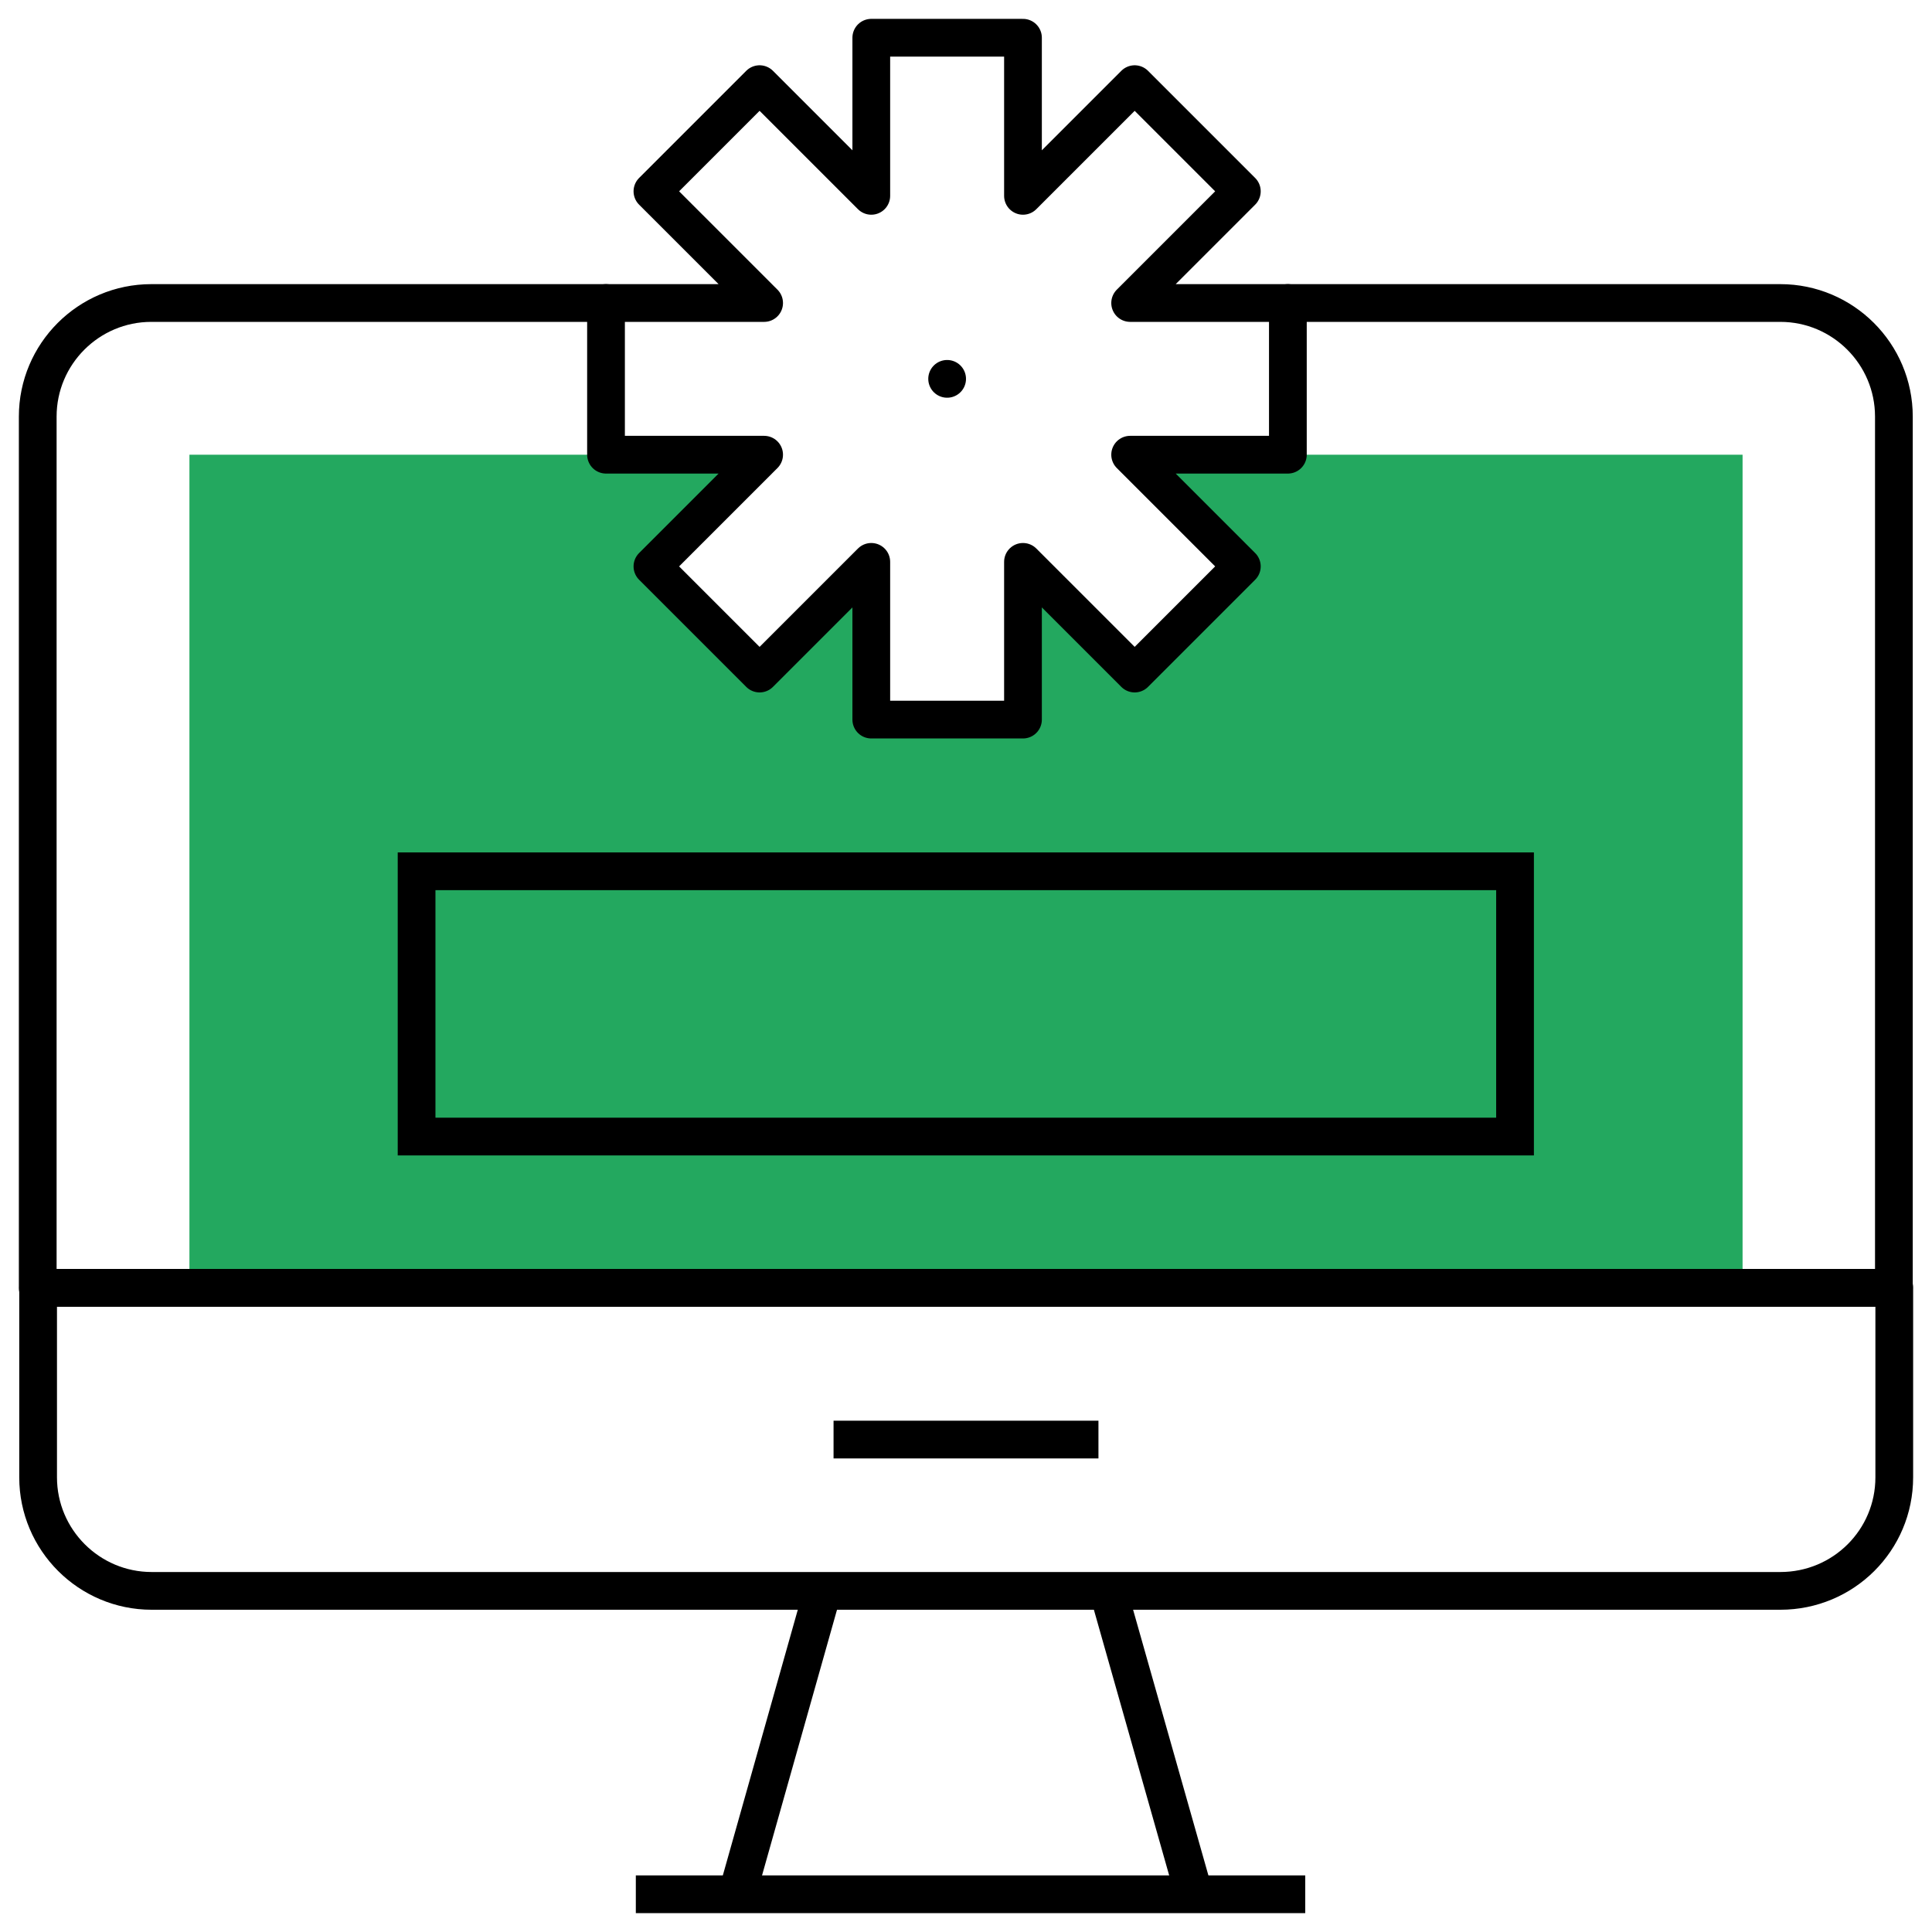
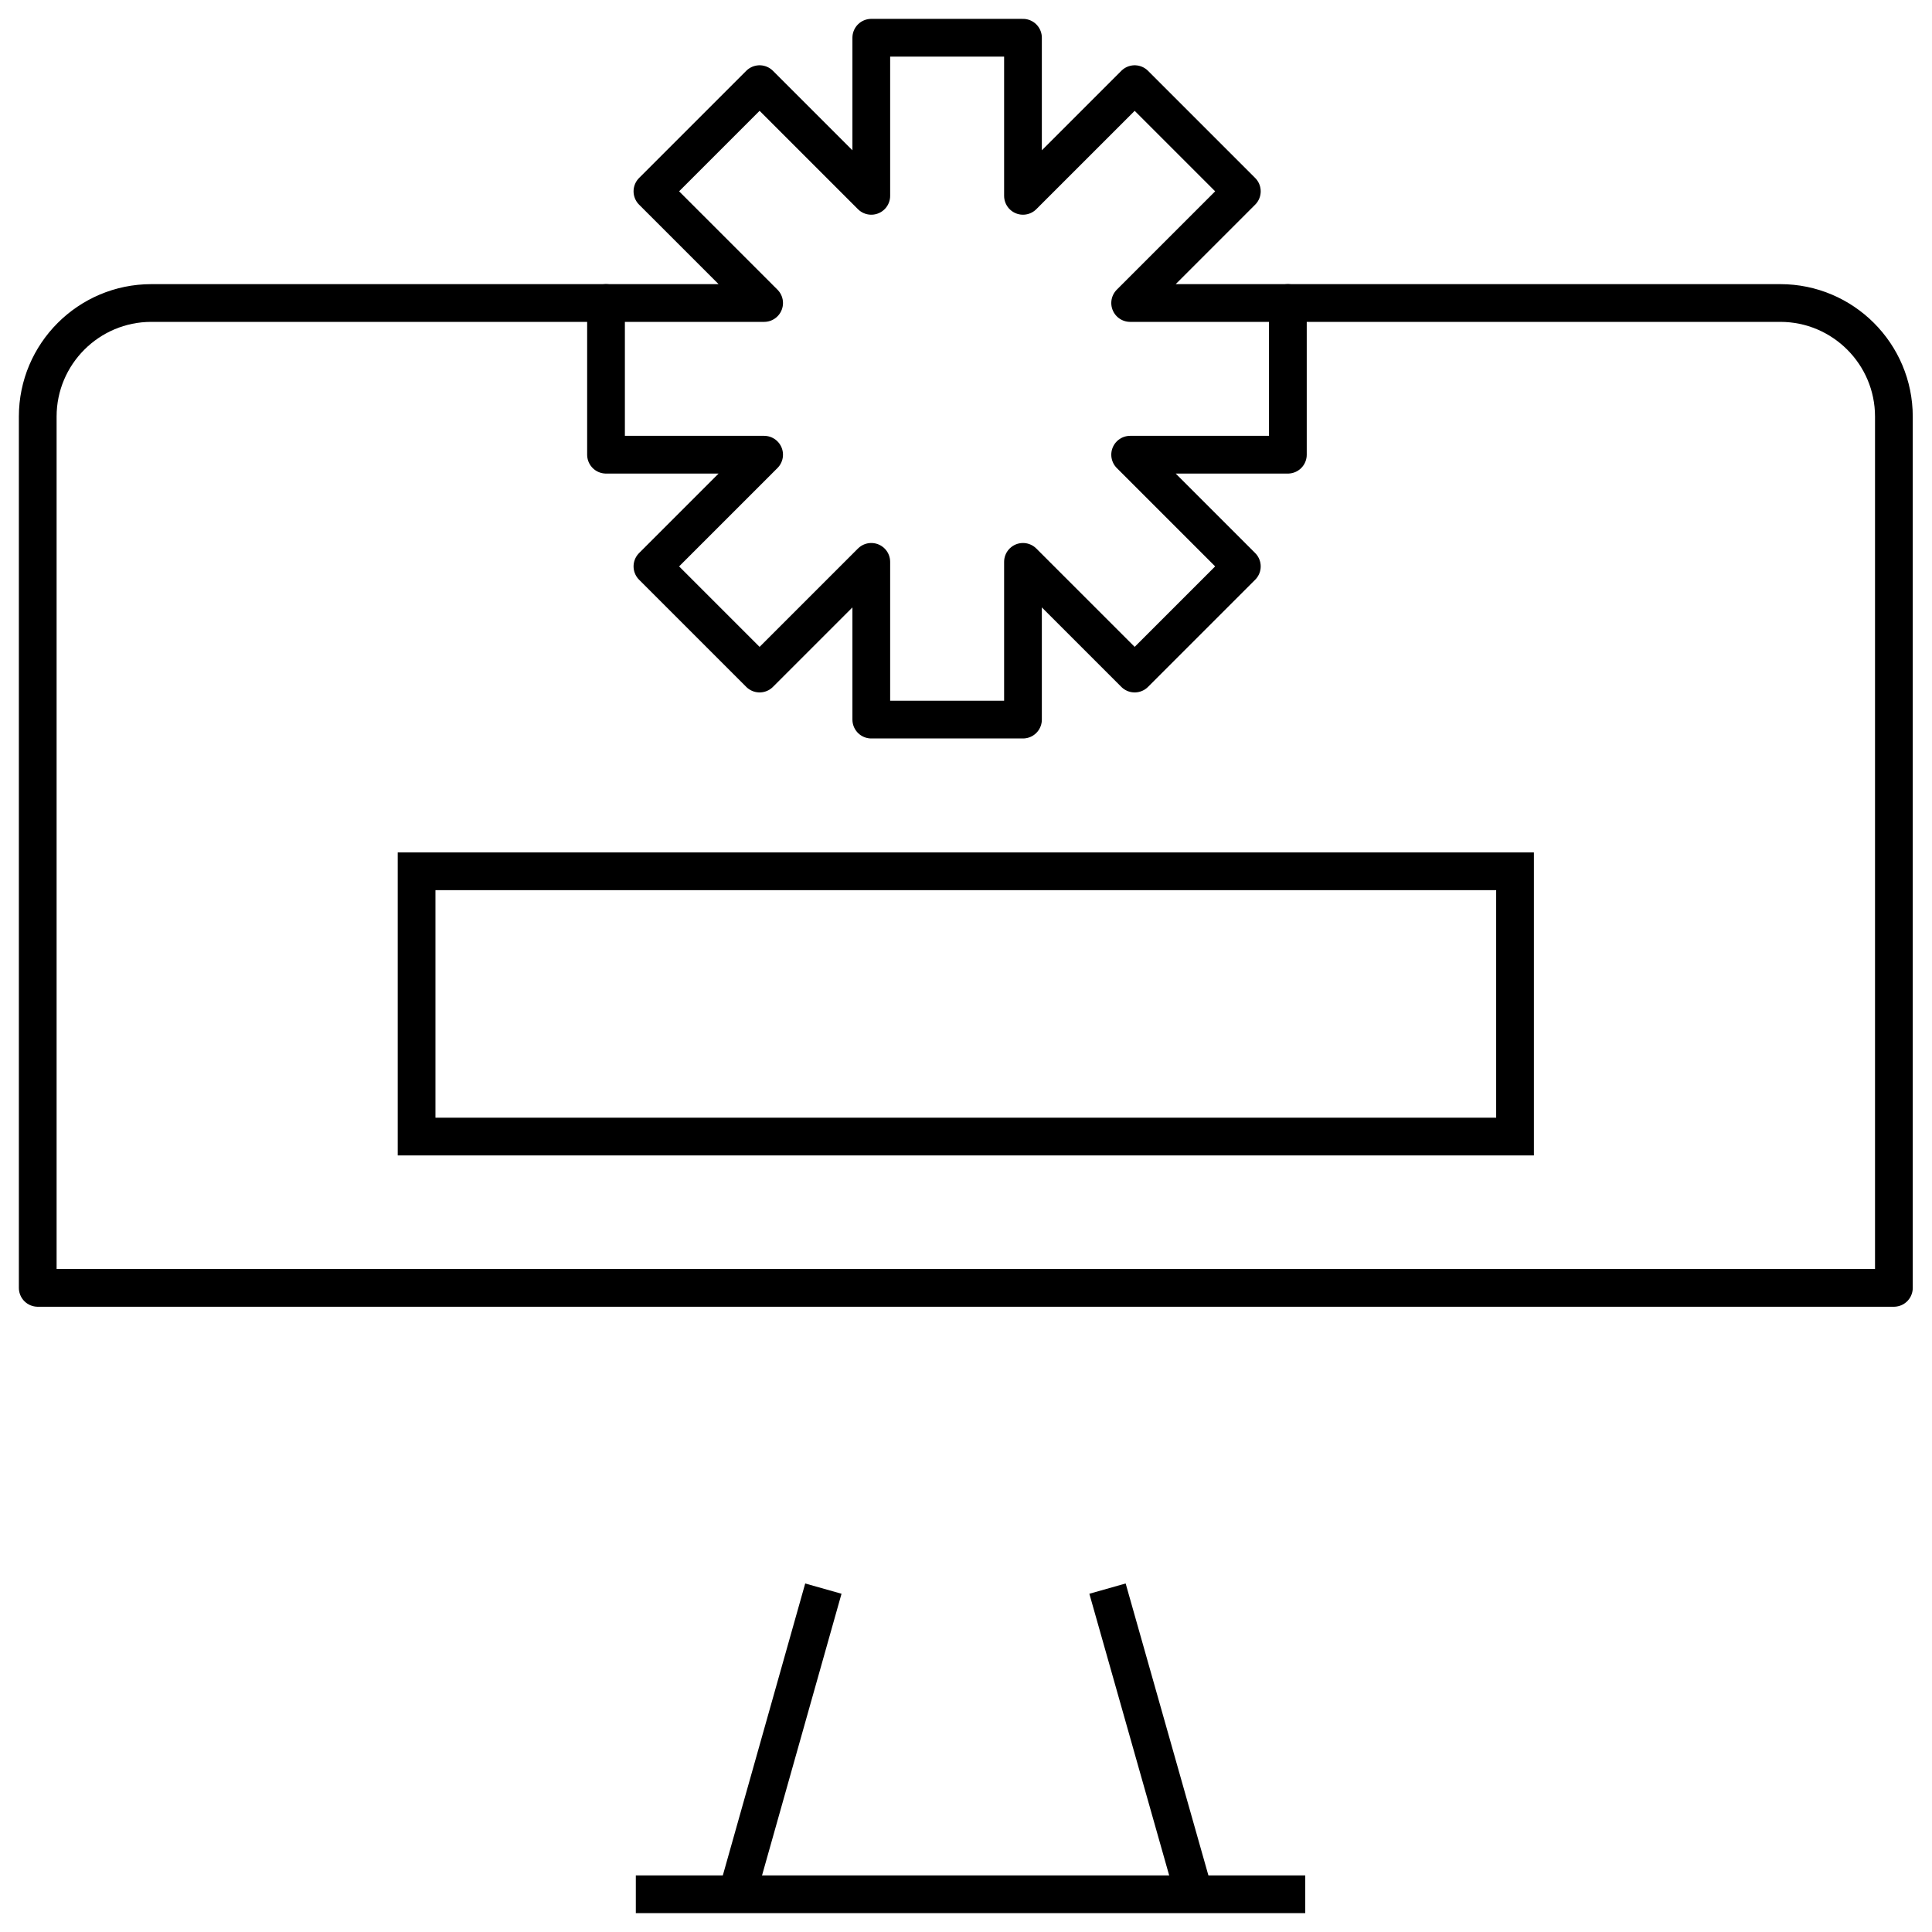
<svg xmlns="http://www.w3.org/2000/svg" version="1.1" id="Capa_1" x="0px" y="0px" viewBox="0 0 512 512" style="enable-background:new 0 0 512 512;" xml:space="preserve">
  <style type="text/css">
	.st0{fill:#23A85F;}
	.st1{fill:none;stroke:#000000;stroke-width:10;stroke-linecap:round;stroke-linejoin:round;stroke-miterlimit:10.039;}
	.st2{fill:none;stroke:#000000;stroke-width:10;stroke-linecap:square;stroke-miterlimit:10.039;}
	.st3{fill:none;stroke:#000000;stroke-width:10;stroke-miterlimit:10;}
</style>
  <g>
    <g>
-       <polygon id="XMLID_985_" class="st0" points="341.3,120.5 299.5,120.5 329.1,150.1 300.7,178.5 271.1,148.9 271.1,190.7     230.9,190.7 230.9,148.9 201.3,178.5 172.9,150.1 202.5,120.5 160.6,120.5 50.2,120.5 50.2,341.3 461.8,341.3 461.8,120.5   " />
-     </g>
+       </g>
    <g>
-       <line id="XMLID_992_" class="st1" x1="251" y1="100.4" x2="251" y2="100.4" />
      <path id="XMLID_991_" class="st1" d="M341.3,80.3h130.5c16.6,0,30.1,13.5,30.1,30.1v230.9h-40.2H50.2H10V110.4    c0-16.6,13.5-30.1,30.1-30.1h120.5" />
-       <path id="XMLID_990_" class="st1" d="M471.8,421.6H40.2c-16.6,0-30.1-13.5-30.1-30.1v-50.2H502v50.2    C502,408.2,488.5,421.6,471.8,421.6z" />
-       <line id="XMLID_987_" class="st2" x1="225.9" y1="381.5" x2="286.1" y2="381.5" />
      <rect id="XMLID_986_" x="110.4" y="230.9" class="st2" width="291.1" height="70.3" />
      <polygon id="XMLID_984_" class="st1" points="341.3,80.3 299.5,80.3 329.1,50.7 300.7,22.3 271.1,51.9 271.1,10 230.9,10     230.9,51.9 201.3,22.3 172.9,50.7 202.5,80.3 160.6,80.3 160.6,120.5 202.5,120.5 172.9,150.1 201.3,178.5 230.9,148.9     230.9,190.7 271.1,190.7 271.1,148.9 300.7,178.5 329.1,150.1 299.5,120.5 341.3,120.5   " />
    </g>
  </g>
  <g>
    <line class="st3" x1="168.5" y1="502" x2="345.9" y2="502" />
    <line class="st3" x1="195.2" y1="502.5" x2="218.2" y2="421" />
    <line class="st3" x1="316.6" y1="502.5" x2="293.5" y2="421" />
  </g>
</svg>